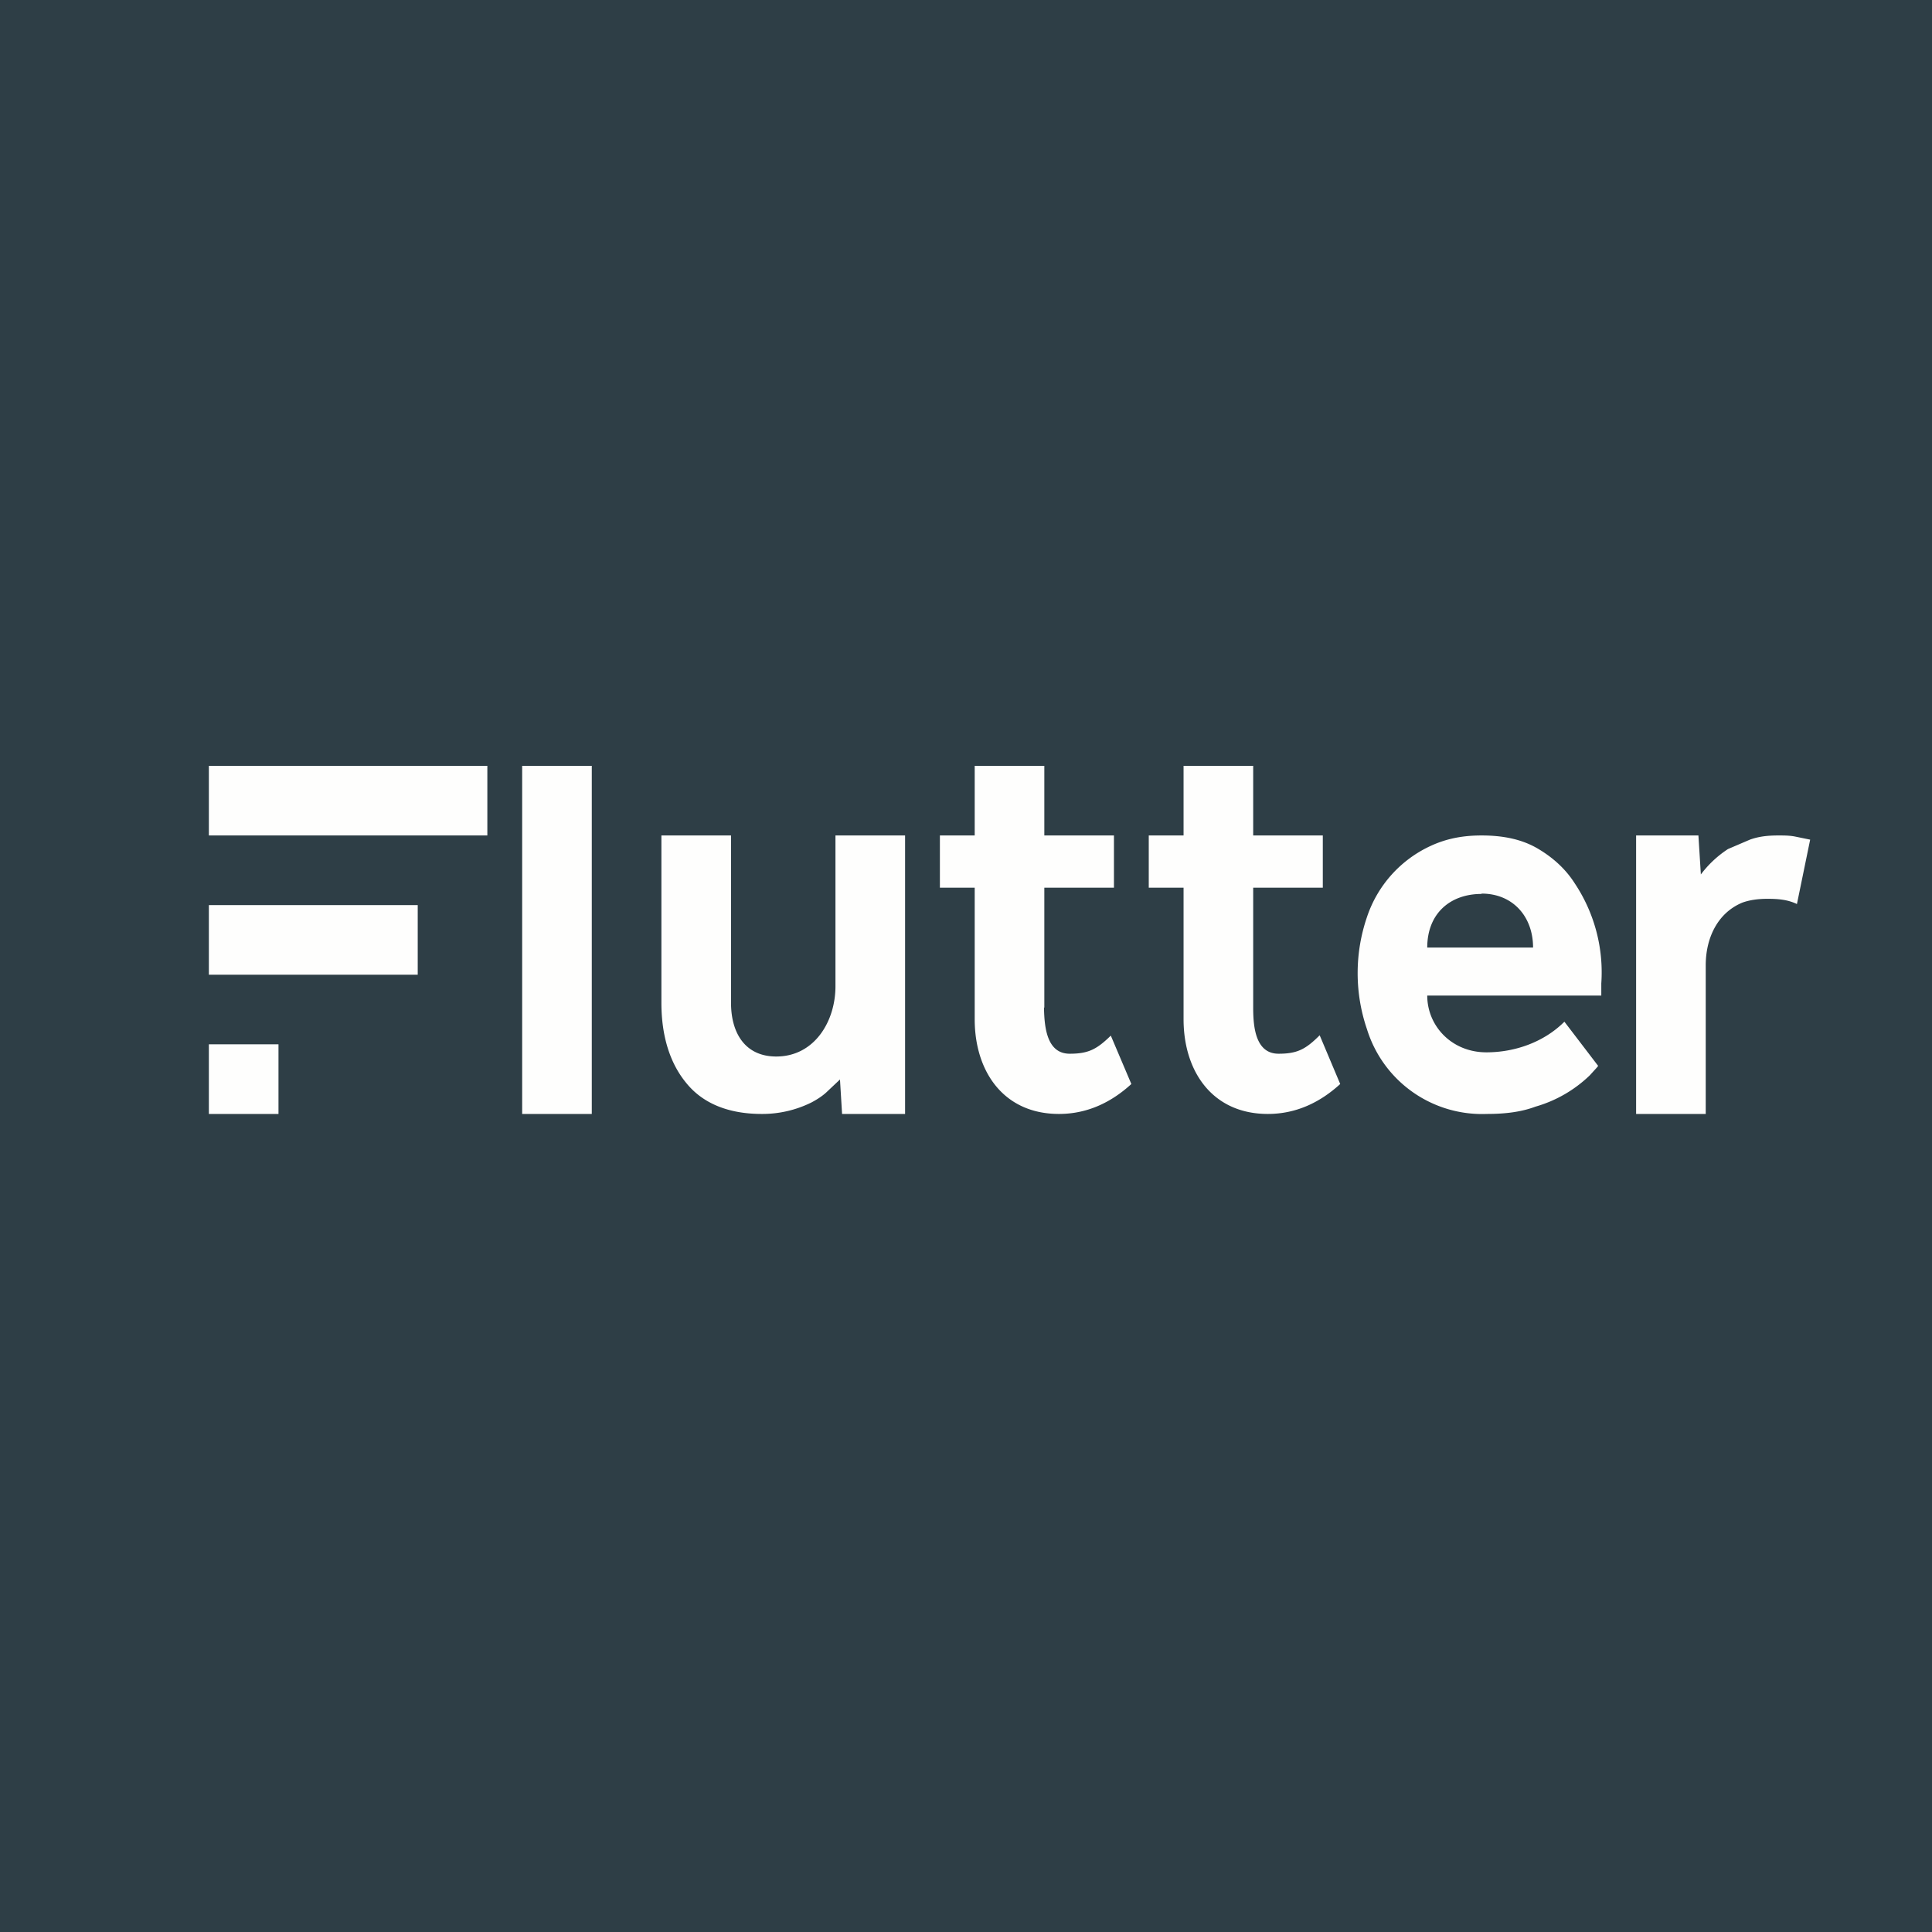
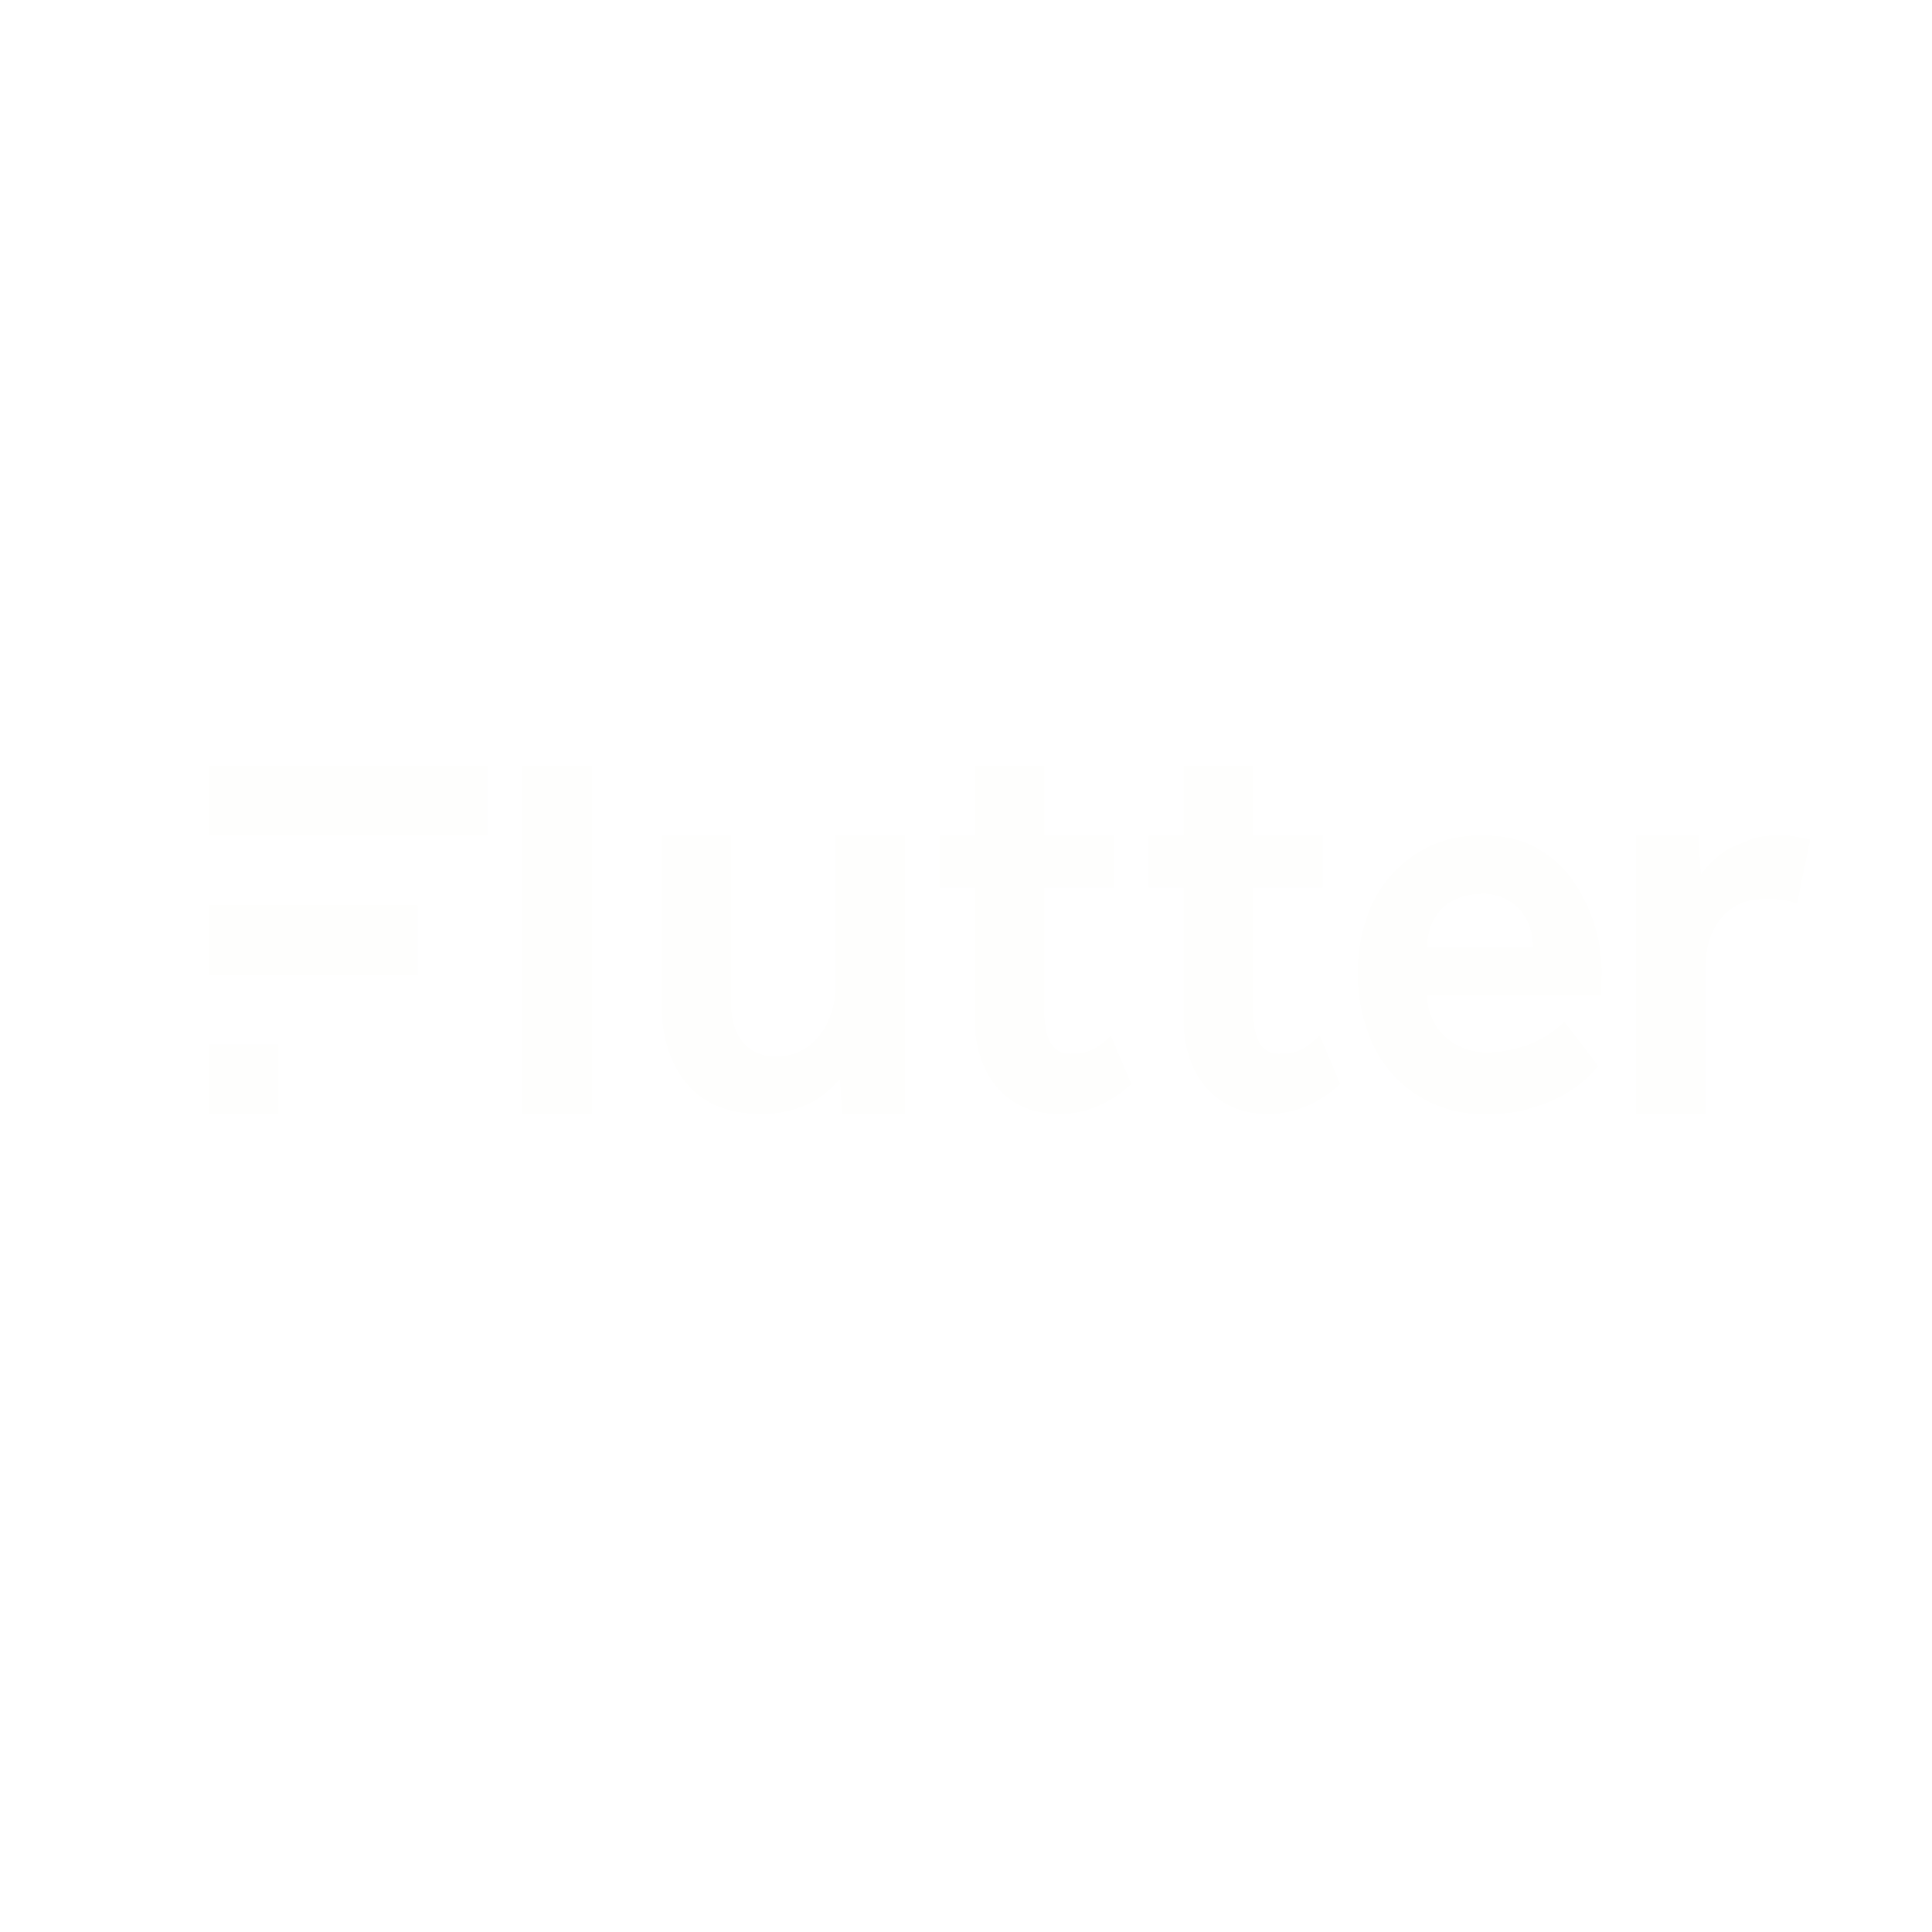
<svg xmlns="http://www.w3.org/2000/svg" viewBox="0 0 55.5 55.5">
-   <path d="M 0,0 H 55.5 V 55.5 H 0 Z" fill="rgb(46, 62, 70)" />
  <path d="M 29.99,28.935 C 30,29.51 30.07,30.27 30.73,30.27 C 31.27,30.27 31.51,30.14 31.91,29.75 L 32.5,31.14 C 31.91,31.68 31.22,32 30.42,32 C 28.83,32 28,30.78 28,29.28 V 25.5 H 27 V 24 H 28 V 22 H 30 V 24 H 32 V 25.5 H 30 V 28.95 Z M 17,22 H 15 V 32 H 17 V 22 Z M 24,28.33 C 24,29.35 23.39,30.35 22.3,30.35 C 21.4,30.35 21,29.67 21,28.81 V 24 H 19 V 28.81 C 19,29.77 19.25,30.56 19.73,31.13 C 20.2,31.7 20.93,32 21.88,32 A 3.17,3.17 0 0,0 23.31,31.67 C 23.5,31.57 23.66,31.46 23.78,31.34 L 24.13,31.01 L 24.19,32 H 26 V 24 H 24 V 28.33 Z M 36.73,30.27 C 36.07,30.27 36,29.51 36,28.95 V 25.5 H 38 V 24 H 36 V 22 H 34 V 24 H 33 V 25.5 H 34 V 29.28 C 34,30.78 34.83,32 36.42,32 C 37.22,32 37.91,31.68 38.5,31.14 L 37.91,29.74 C 37.51,30.14 37.27,30.27 36.73,30.27 Z M 44.18,24.38 C 44.62,24.64 44.98,24.97 45.24,25.38 A 4.61,4.61 0 0,1 46,28.25 V 28.6 H 41 C 41,29.47 41.7,30.23 42.7,30.23 C 43.53,30.23 44.36,29.93 44.94,29.35 L 45.91,30.62 L 45.87,30.67 L 45.67,30.89 A 3.72,3.72 0 0,1 44.11,31.79 C 43.71,31.94 43.26,32 42.71,32 A 3.46,3.46 0 0,1 39.27,29.57 A 4.98,4.98 0 0,1 39.27,26.34 A 3.45,3.45 0 0,1 41.12,24.29 C 41.56,24.09 42.02,24 42.56,24 C 43.21,24 43.74,24.12 44.18,24.38 Z M 42.56,25.68 C 41.65,25.68 41,26.25 41,27.22 H 44.04 C 44.04,26.33 43.46,25.67 42.56,25.67 Z M 51.56,24.03 C 51.4,24 51.25,24 51.09,24 C 50.77,24 50.52,24.03 50.27,24.12 L 49.64,24.39 A 3.08,3.08 0 0,0 48.86,25.12 L 48.79,24 H 47 V 32 H 49 V 27.73 C 49,26.96 49.33,26.23 50.05,25.93 C 50.27,25.85 50.52,25.82 50.77,25.82 C 51.07,25.82 51.35,25.84 51.62,25.97 L 52,24.12 L 51.56,24.03 Z M 6,22 H 14 V 24 H 6 V 22 Z M 6,26 H 12 V 28 H 6 V 26 Z M 8,30 H 6 V 32 H 8 V 30 Z" fill="rgb(254, 254, 253)" />
</svg>